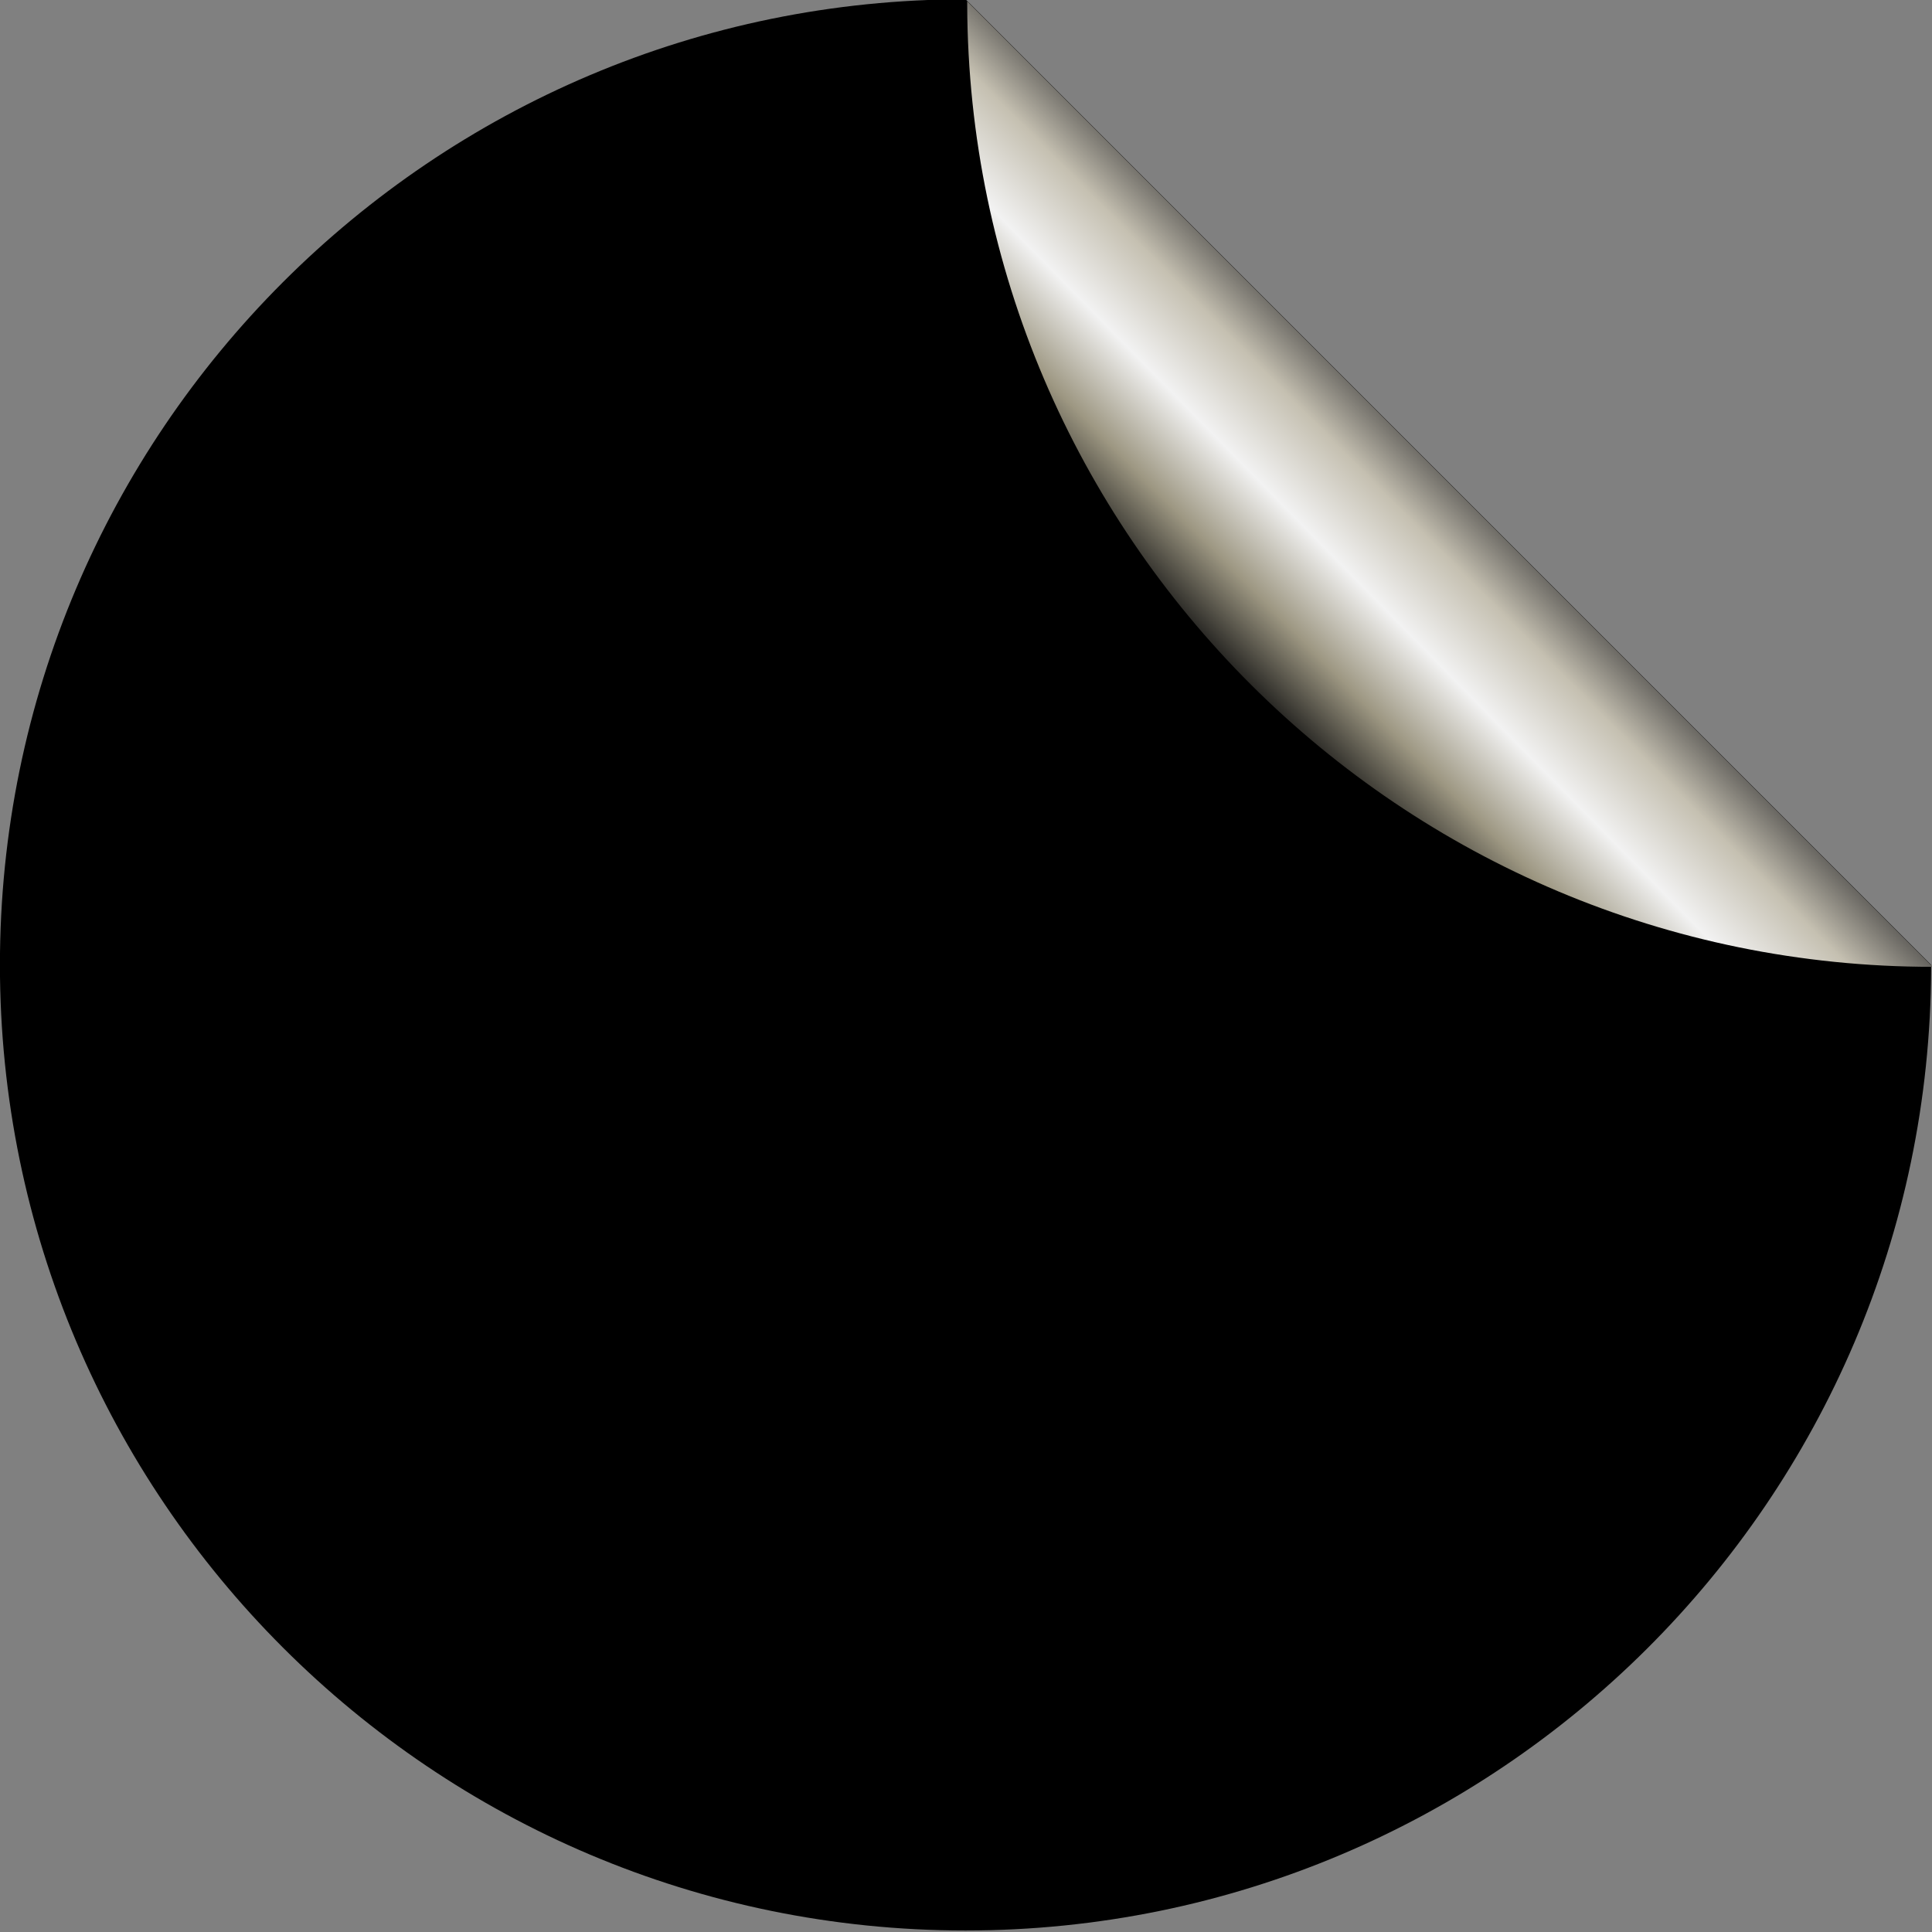
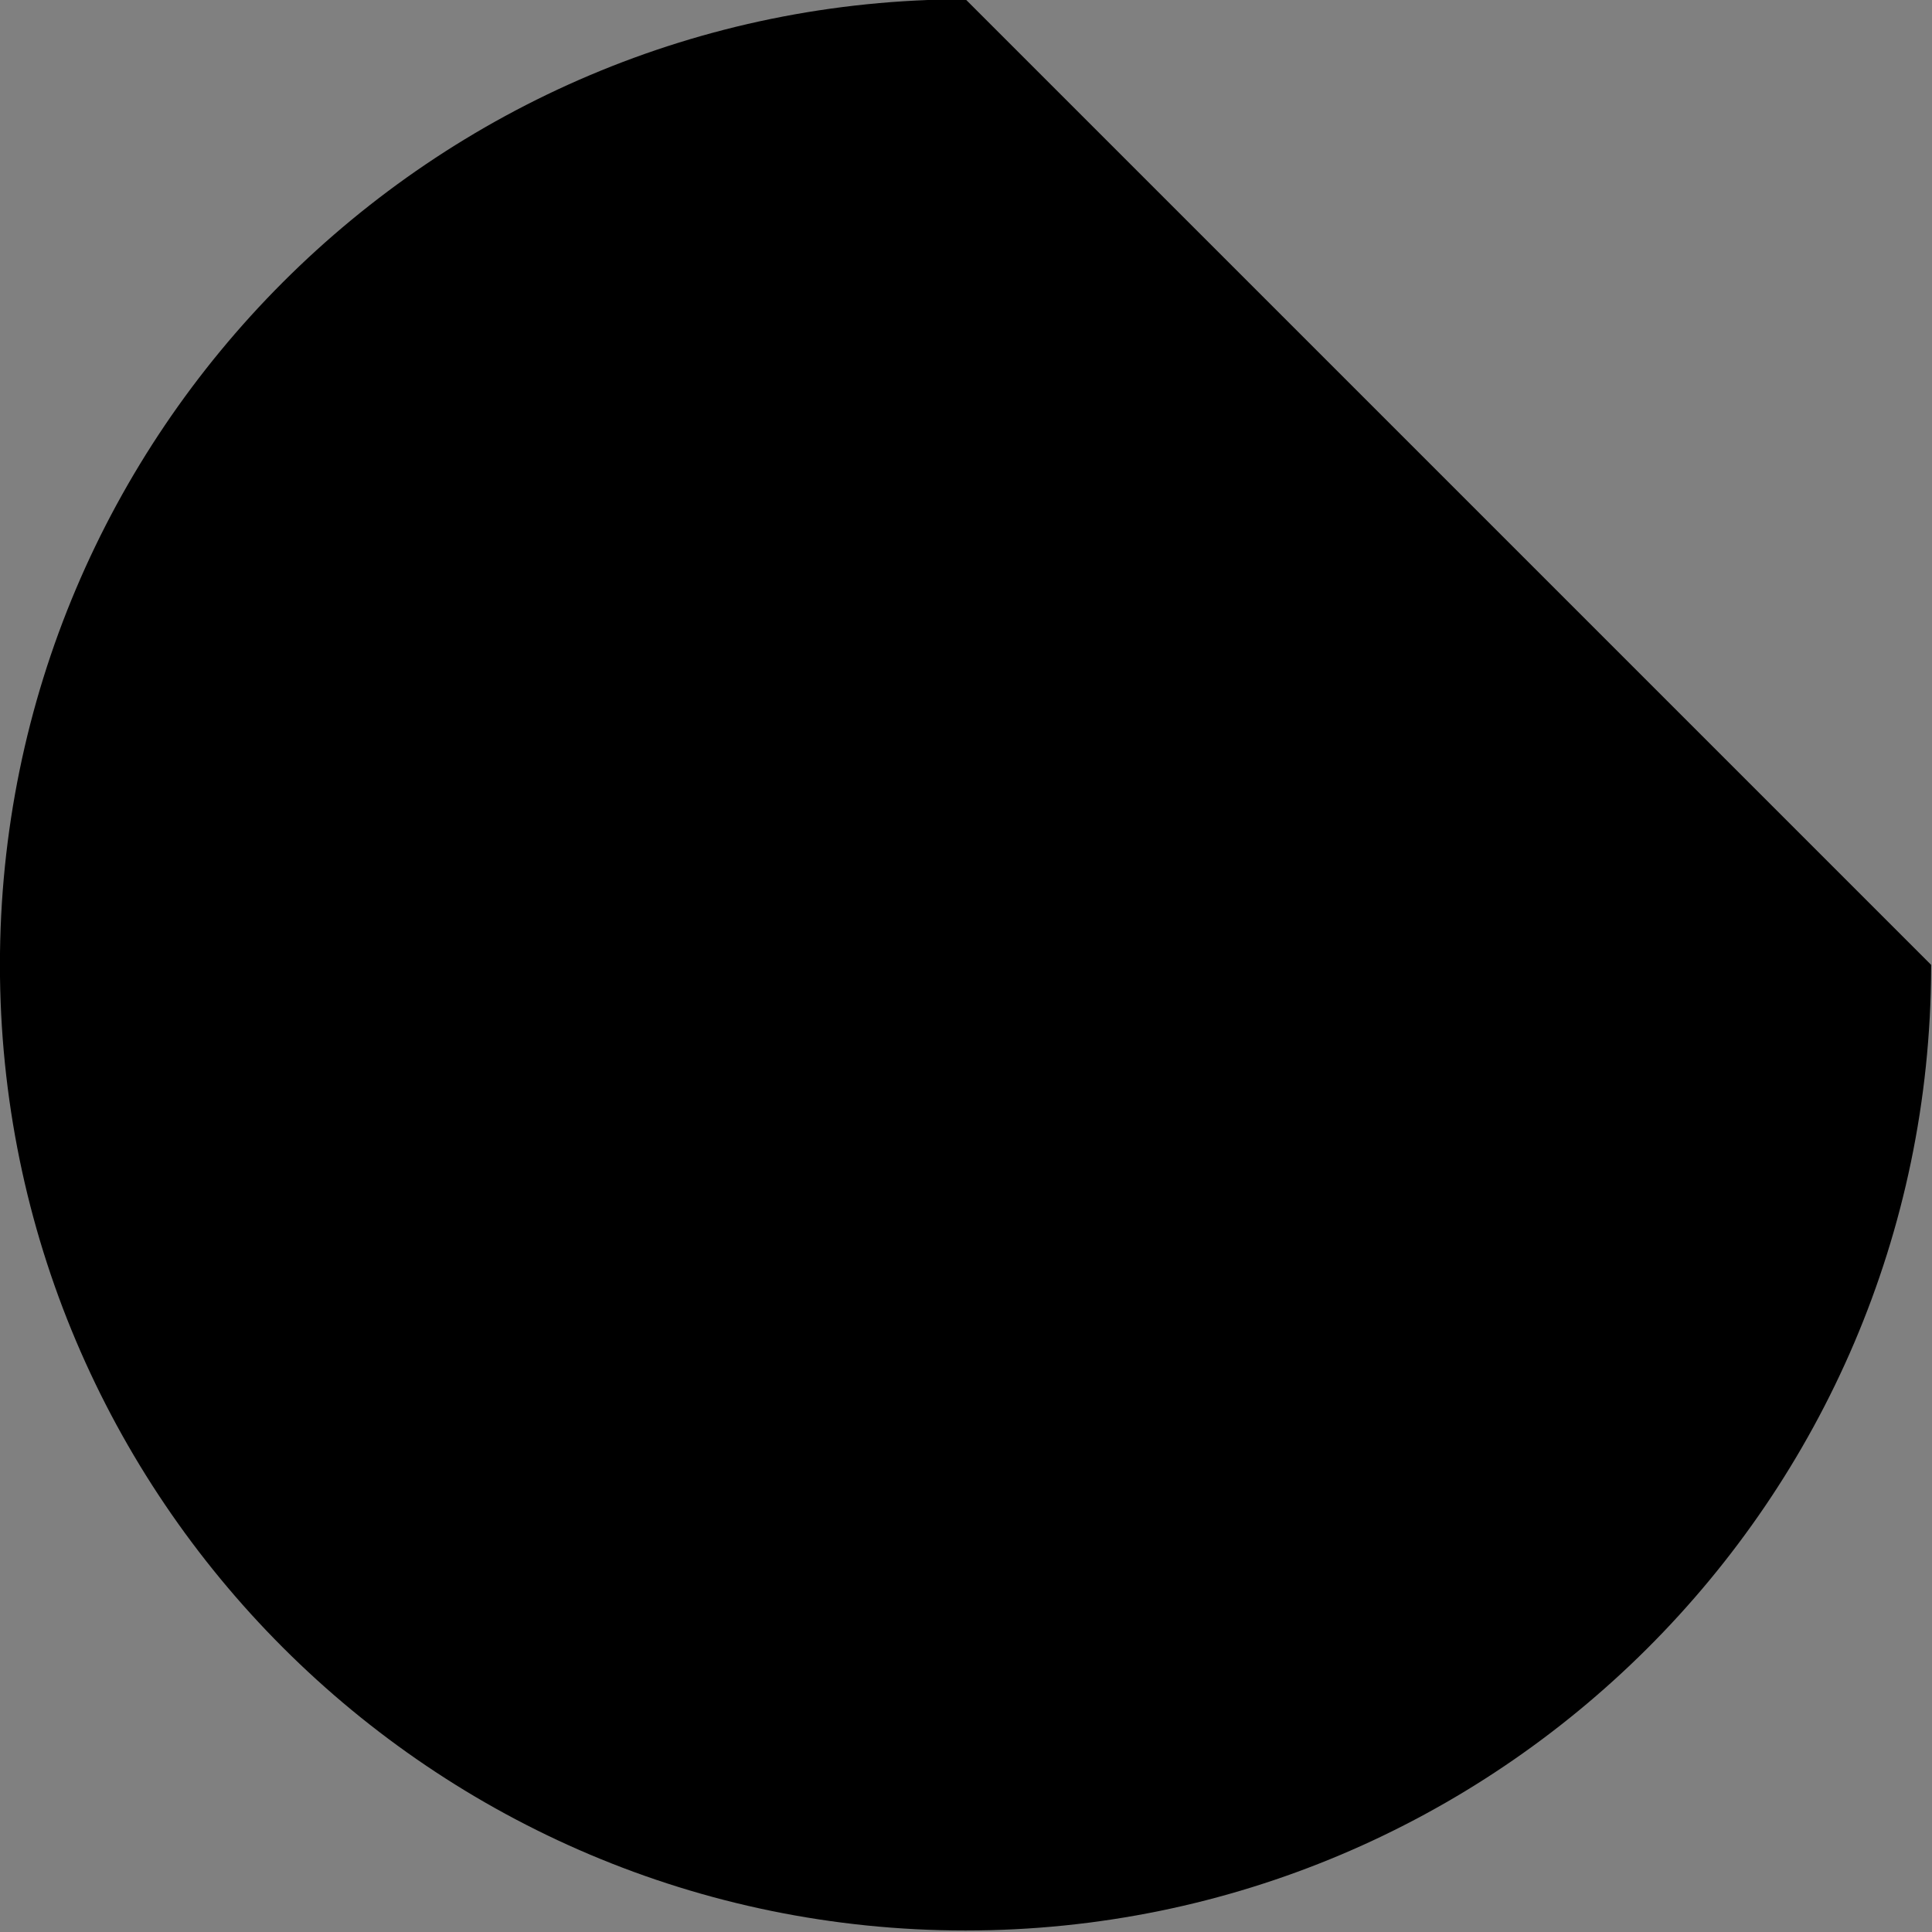
<svg xmlns="http://www.w3.org/2000/svg" xmlns:xlink="http://www.w3.org/1999/xlink" clip-rule="evenodd" fill-rule="evenodd" height="387.4" preserveAspectRatio="xMidYMid meet" stroke-linejoin="round" stroke-miterlimit="2" version="1.0" viewBox="0.1 0.0 387.4 387.4" width="387.4" zoomAndPan="magnify">
  <rect x="0.1" y="0.0" width="387.4" height="387.4" fill="#808080" stroke="none" />
  <g>
    <g>
      <g id="change1_1">
        <path d="M487.231,557.129C486.9,658.83 404.243,741.284 302.479,741.284C200.511,741.284 117.726,658.499 117.726,556.531C117.726,454.563 200.511,371.779 302.479,371.779L487.232,556.531L487.231,557.129Z" transform="translate(-123.29 -389.769) scale(1.048)" />
      </g>
      <g>
-         <path d="M302.479,371.779C404.243,371.779 486.9,454.233 487.231,555.934L487.232,556.531L302.479,371.779Z" fill="url(#a)" transform="rotate(180 352.33 291.745) scale(1.048)" />
-       </g>
+         </g>
    </g>
  </g>
  <defs>
    <linearGradient gradientTransform="rotate(-44.655 752.963 -237.304) scale(61.69)" gradientUnits="userSpaceOnUse" id="a" x1="0" x2="1" xlink:actuate="onLoad" xlink:show="other" xlink:type="simple" y1="0" y2="0">
      <stop offset="0" stop-color="#444342" />
      <stop offset=".25" stop-color="#c5c0b1" />
      <stop offset=".5" stop-color="#f2f2f2" />
      <stop offset=".75" stop-color="#9d9782" />
      <stop offset="1" stop-color="#131313" />
    </linearGradient>
  </defs>
</svg>